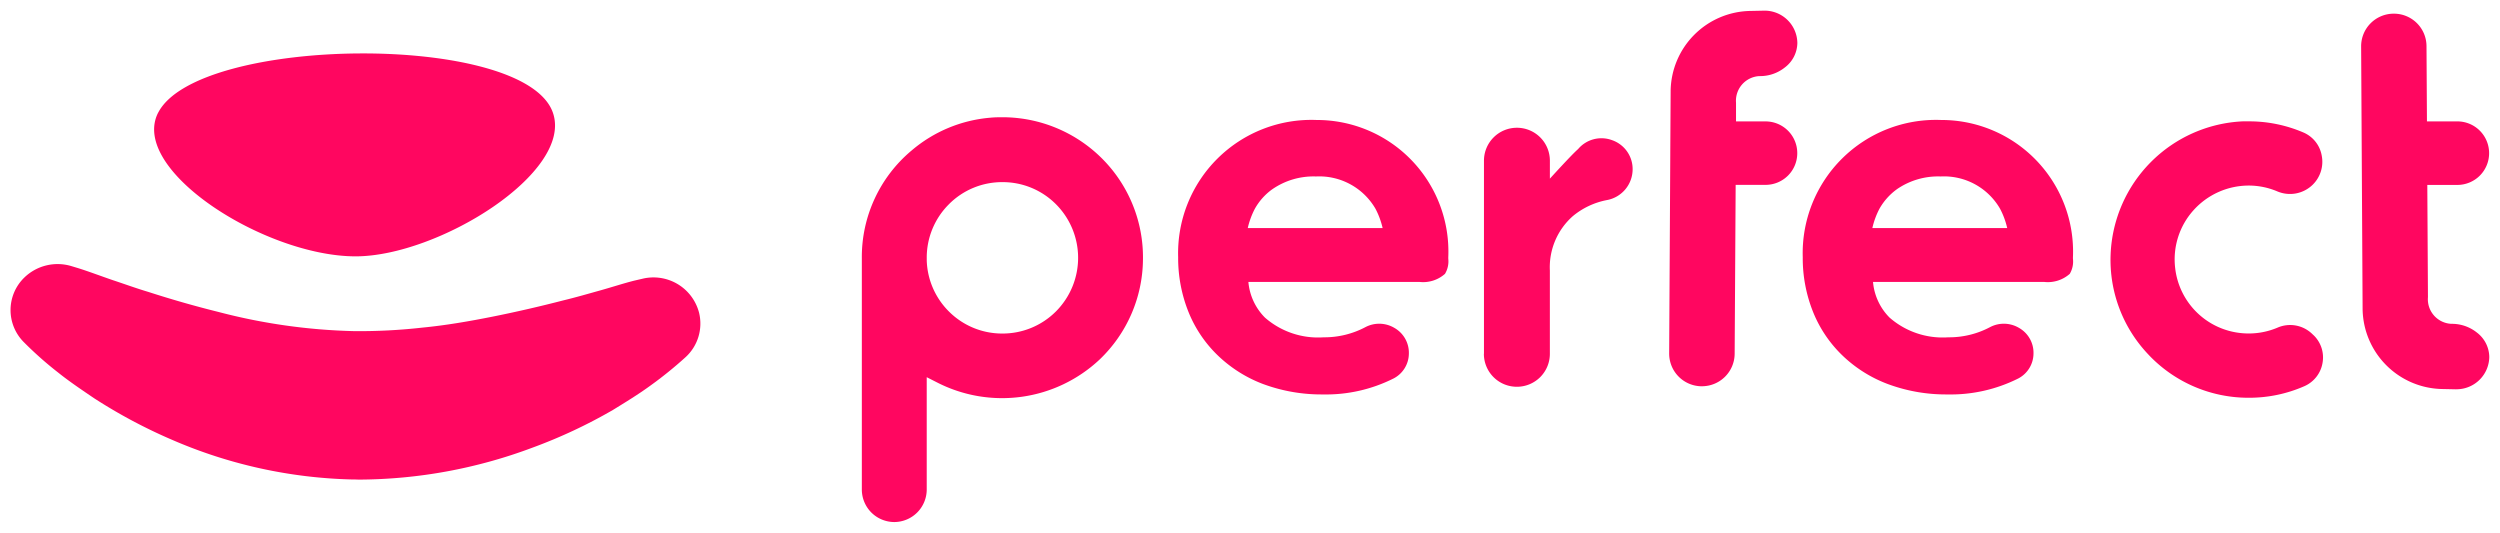
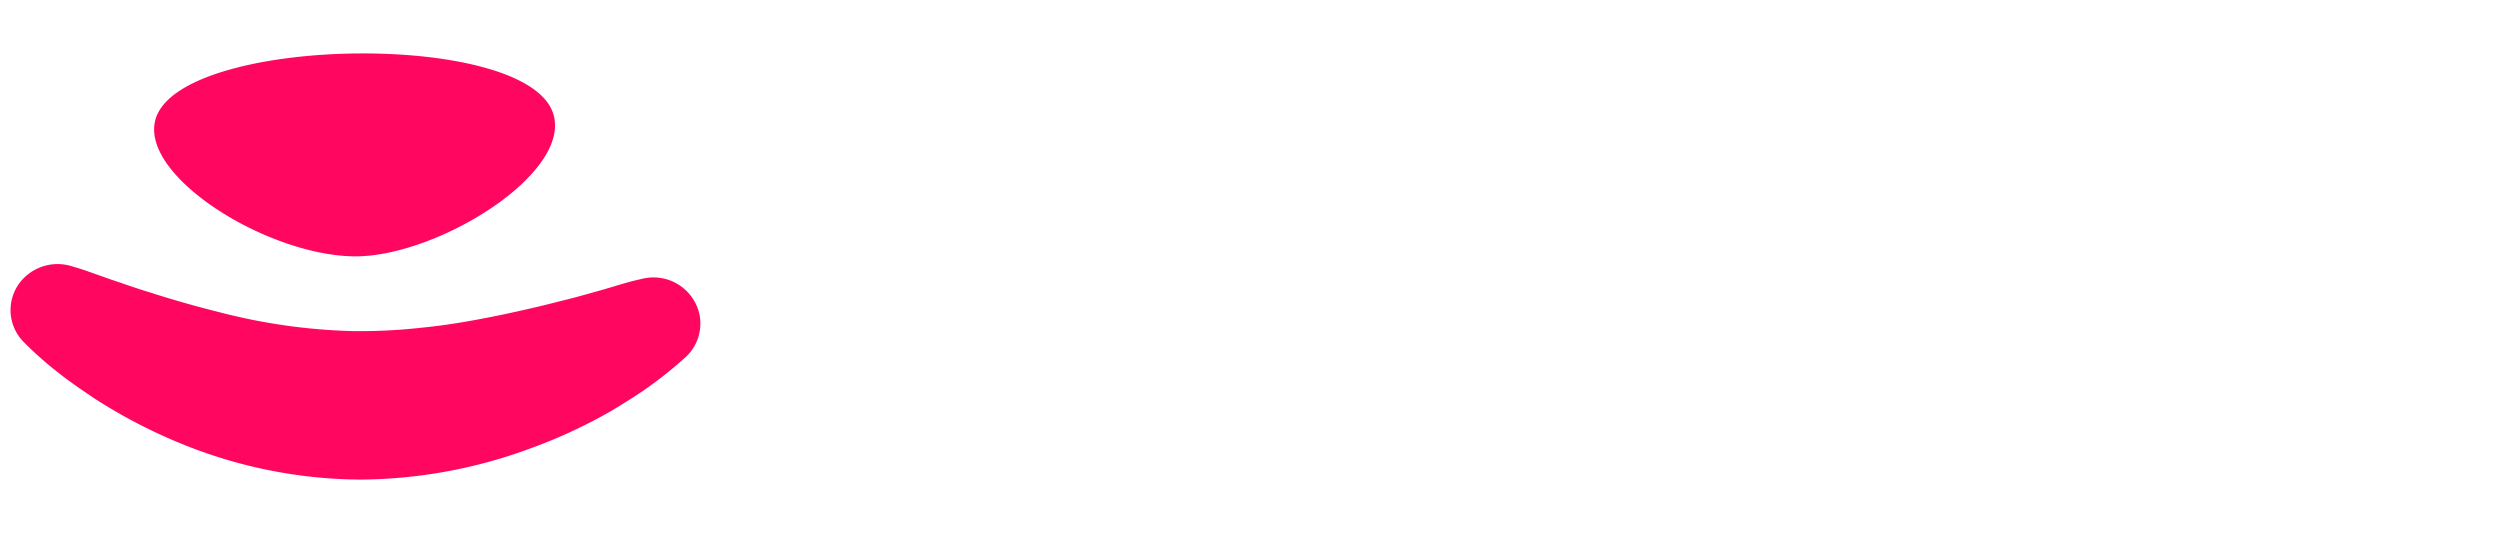
<svg xmlns="http://www.w3.org/2000/svg" width="117.346" height="25.004" viewBox="0 0 117.346 25.004">
  <g id="Group_32644" data-name="Group 32644" transform="translate(-38.155 -29.613)">
    <path id="Union_158" data-name="Union 158" d="M-2882.953-17102a22.578,22.578,0,0,1-8.458-1.857,24.662,24.662,0,0,1-3.675-1.959c-.569-.387-1.143-.77-1.68-1.2a16.812,16.812,0,0,1-1.6-1.416,2.127,2.127,0,0,1,.016-3.053,2.243,2.243,0,0,1,2.2-.531l.331.1c.479.15,1.069.373,1.612.559.558.184,1.106.385,1.664.551q1.659.536,3.3.943a27.529,27.529,0,0,0,6.377.9,26.576,26.576,0,0,0,3.2-.166c1.084-.105,2.18-.293,3.286-.514s2.227-.48,3.349-.77c.569-.137,1.127-.3,1.691-.457s1.158-.352,1.637-.469l.353-.082a2.209,2.209,0,0,1,2.664,1.594,2.136,2.136,0,0,1-.642,2.094,18.82,18.82,0,0,1-1.669,1.346c-.563.408-1.148.764-1.738,1.127a24.03,24.03,0,0,1-3.771,1.766,23.407,23.407,0,0,1-8.175,1.5C-2882.769-17102-2882.861-17102-2882.953-17102Zm-9.12-17.219c1.864-3.617,17.2-3.793,18.525,0,.979,2.8-5.377,6.746-9.263,6.746C-2887.071-17112.477-2893.453-17116.543-2892.073-17119.223Z" transform="translate(2937.654 17154.119)" fill="#ff0660" stroke="rgba(0,0,0,0)" stroke-miterlimit="10" stroke-width="1" />
-     <path id="Union_159" data-name="Union 159" d="M-2898.551-17098.445a1.532,1.532,0,0,1-.447-1.082v-10.859a6.515,6.515,0,0,1,2.338-5.053,6.529,6.529,0,0,1,3.7-1.539c.185-.018.365-.021.55-.021a6.617,6.617,0,0,1,4.679,1.93,6.562,6.562,0,0,1,1.929,4.748,6.563,6.563,0,0,1-2.041,4.7,6.687,6.687,0,0,1-7.632,1.066l-.477-.242v5.27a1.529,1.529,0,0,1-1.526,1.529A1.535,1.535,0,0,1-2898.551-17098.445Zm3.64-14.469a3.532,3.532,0,0,0-1.04,2.527l0,.111a3.527,3.527,0,0,0,1.035,2.389,3.528,3.528,0,0,0,2.514,1.041,3.538,3.538,0,0,0,2.518-1.041,3.563,3.563,0,0,0,0-5.027,3.528,3.528,0,0,0-2.518-1.039A3.518,3.518,0,0,0-2894.912-17112.914Zm56.339,7.092a6.436,6.436,0,0,1-1.809-4.754,6.509,6.509,0,0,1,6.2-6.23c.095,0,.189,0,.284,0a6.453,6.453,0,0,1,2.565.523,1.451,1.451,0,0,1,.859,1.084,1.506,1.506,0,0,1-.417,1.361,1.523,1.523,0,0,1-1.68.314,3.438,3.438,0,0,0-1.332-.268,3.487,3.487,0,0,0-2.587,1.156,3.445,3.445,0,0,0-.864,2.707,3.46,3.46,0,0,0,3.163,3.068,3.467,3.467,0,0,0,1.633-.258,1.488,1.488,0,0,1,1.646.3l.073.068a1.448,1.448,0,0,1,.4,1.3,1.455,1.455,0,0,1-.855,1.078,6.426,6.426,0,0,1-2.608.541A6.439,6.439,0,0,1-2838.573-17105.822Zm-12.229,1.361a6.228,6.228,0,0,1-2.14-1.328,5.873,5.873,0,0,1-1.392-2.033,6.777,6.777,0,0,1-.5-2.607,6.256,6.256,0,0,1,6.5-6.441,6.178,6.178,0,0,1,6.183,6.441v.072a1.133,1.133,0,0,1-.15.709,1.553,1.553,0,0,1-1.207.379h-8.027l0,.008a2.7,2.7,0,0,0,.778,1.668,3.787,3.787,0,0,0,2.754.924,4.106,4.106,0,0,0,1.959-.477,1.391,1.391,0,0,1,1.358.033,1.343,1.343,0,0,1,.683,1.209,1.329,1.329,0,0,1-.709,1.164,7.086,7.086,0,0,1-3.343.752A7.832,7.832,0,0,1-2850.8-17104.461Zm.378-9.152a2.872,2.872,0,0,0-.808.906,3.723,3.723,0,0,0-.335.91h6.33a3.722,3.722,0,0,0-.335-.906,3.039,3.039,0,0,0-2.789-1.516A3.4,3.4,0,0,0-2850.424-17113.613Zm-29.7,9.152a6.251,6.251,0,0,1-2.135-1.328,5.87,5.87,0,0,1-1.392-2.033,6.777,6.777,0,0,1-.5-2.607,6.256,6.256,0,0,1,6.5-6.441,6.174,6.174,0,0,1,6.179,6.441c0,.021,0,.047,0,.072a1.136,1.136,0,0,1-.155.709,1.542,1.542,0,0,1-1.2.379h-8.027l0,.008a2.7,2.7,0,0,0,.778,1.668,3.787,3.787,0,0,0,2.754.924,4.118,4.118,0,0,0,1.959-.477,1.391,1.391,0,0,1,1.358.033,1.343,1.343,0,0,1,.683,1.209,1.325,1.325,0,0,1-.713,1.164,7.068,7.068,0,0,1-3.339.752A7.856,7.856,0,0,1-2880.121-17104.461Zm.383-9.152a2.817,2.817,0,0,0-.808.906,3.723,3.723,0,0,0-.335.91h6.33a3.722,3.722,0,0,0-.335-.906,3.05,3.05,0,0,0-2.793-1.516A3.392,3.392,0,0,0-2879.739-17113.613Zm55.574,9.385-.662-.014a3.805,3.805,0,0,1-3.726-3.764l-.069-12.311a1.529,1.529,0,0,1,1.525-1.543,1.528,1.528,0,0,1,1.543,1.525l.021,3.531h1.431a1.491,1.491,0,0,1,1.487,1.492,1.49,1.49,0,0,1-1.487,1.49h-1.414l.03,5.268a1.155,1.155,0,0,0,1.1,1.252,1.878,1.878,0,0,1,1.195.408,1.463,1.463,0,0,1,.584,1.146,1.54,1.54,0,0,1-1.536,1.518Zm-45.63-1.668v-9.066a1.545,1.545,0,0,1,1.547-1.543,1.545,1.545,0,0,1,1.547,1.543v.846s1.027-1.133,1.323-1.387a1.434,1.434,0,0,1,1.59-.422,1.435,1.435,0,0,1,.971,1.375,1.473,1.473,0,0,1-1.19,1.436,3.553,3.553,0,0,0-1.616.756,3.2,3.2,0,0,0-1.079,2.553v3.91a1.546,1.546,0,0,1-1.547,1.547A1.546,1.546,0,0,1-2869.8-17105.9Zm10.218,1.525a1.534,1.534,0,0,1-1.525-1.543l.052-9.357v-.086l.017-2.867a3.805,3.805,0,0,1,3.726-3.764l.662-.014a1.538,1.538,0,0,1,1.56,1.518,1.464,1.464,0,0,1-.584,1.146,1.862,1.862,0,0,1-1.195.408,1.159,1.159,0,0,0-1.1,1.25l0,.877h1.388a1.488,1.488,0,0,1,1.487,1.492,1.487,1.487,0,0,1-1.487,1.486h-1.405l-.047,7.928a1.535,1.535,0,0,1-1.535,1.525Z" transform="translate(2977.606 17152.115)" fill="#ff0660" stroke="rgba(0,0,0,0)" stroke-miterlimit="10" stroke-width="1" />
  </g>
</svg>